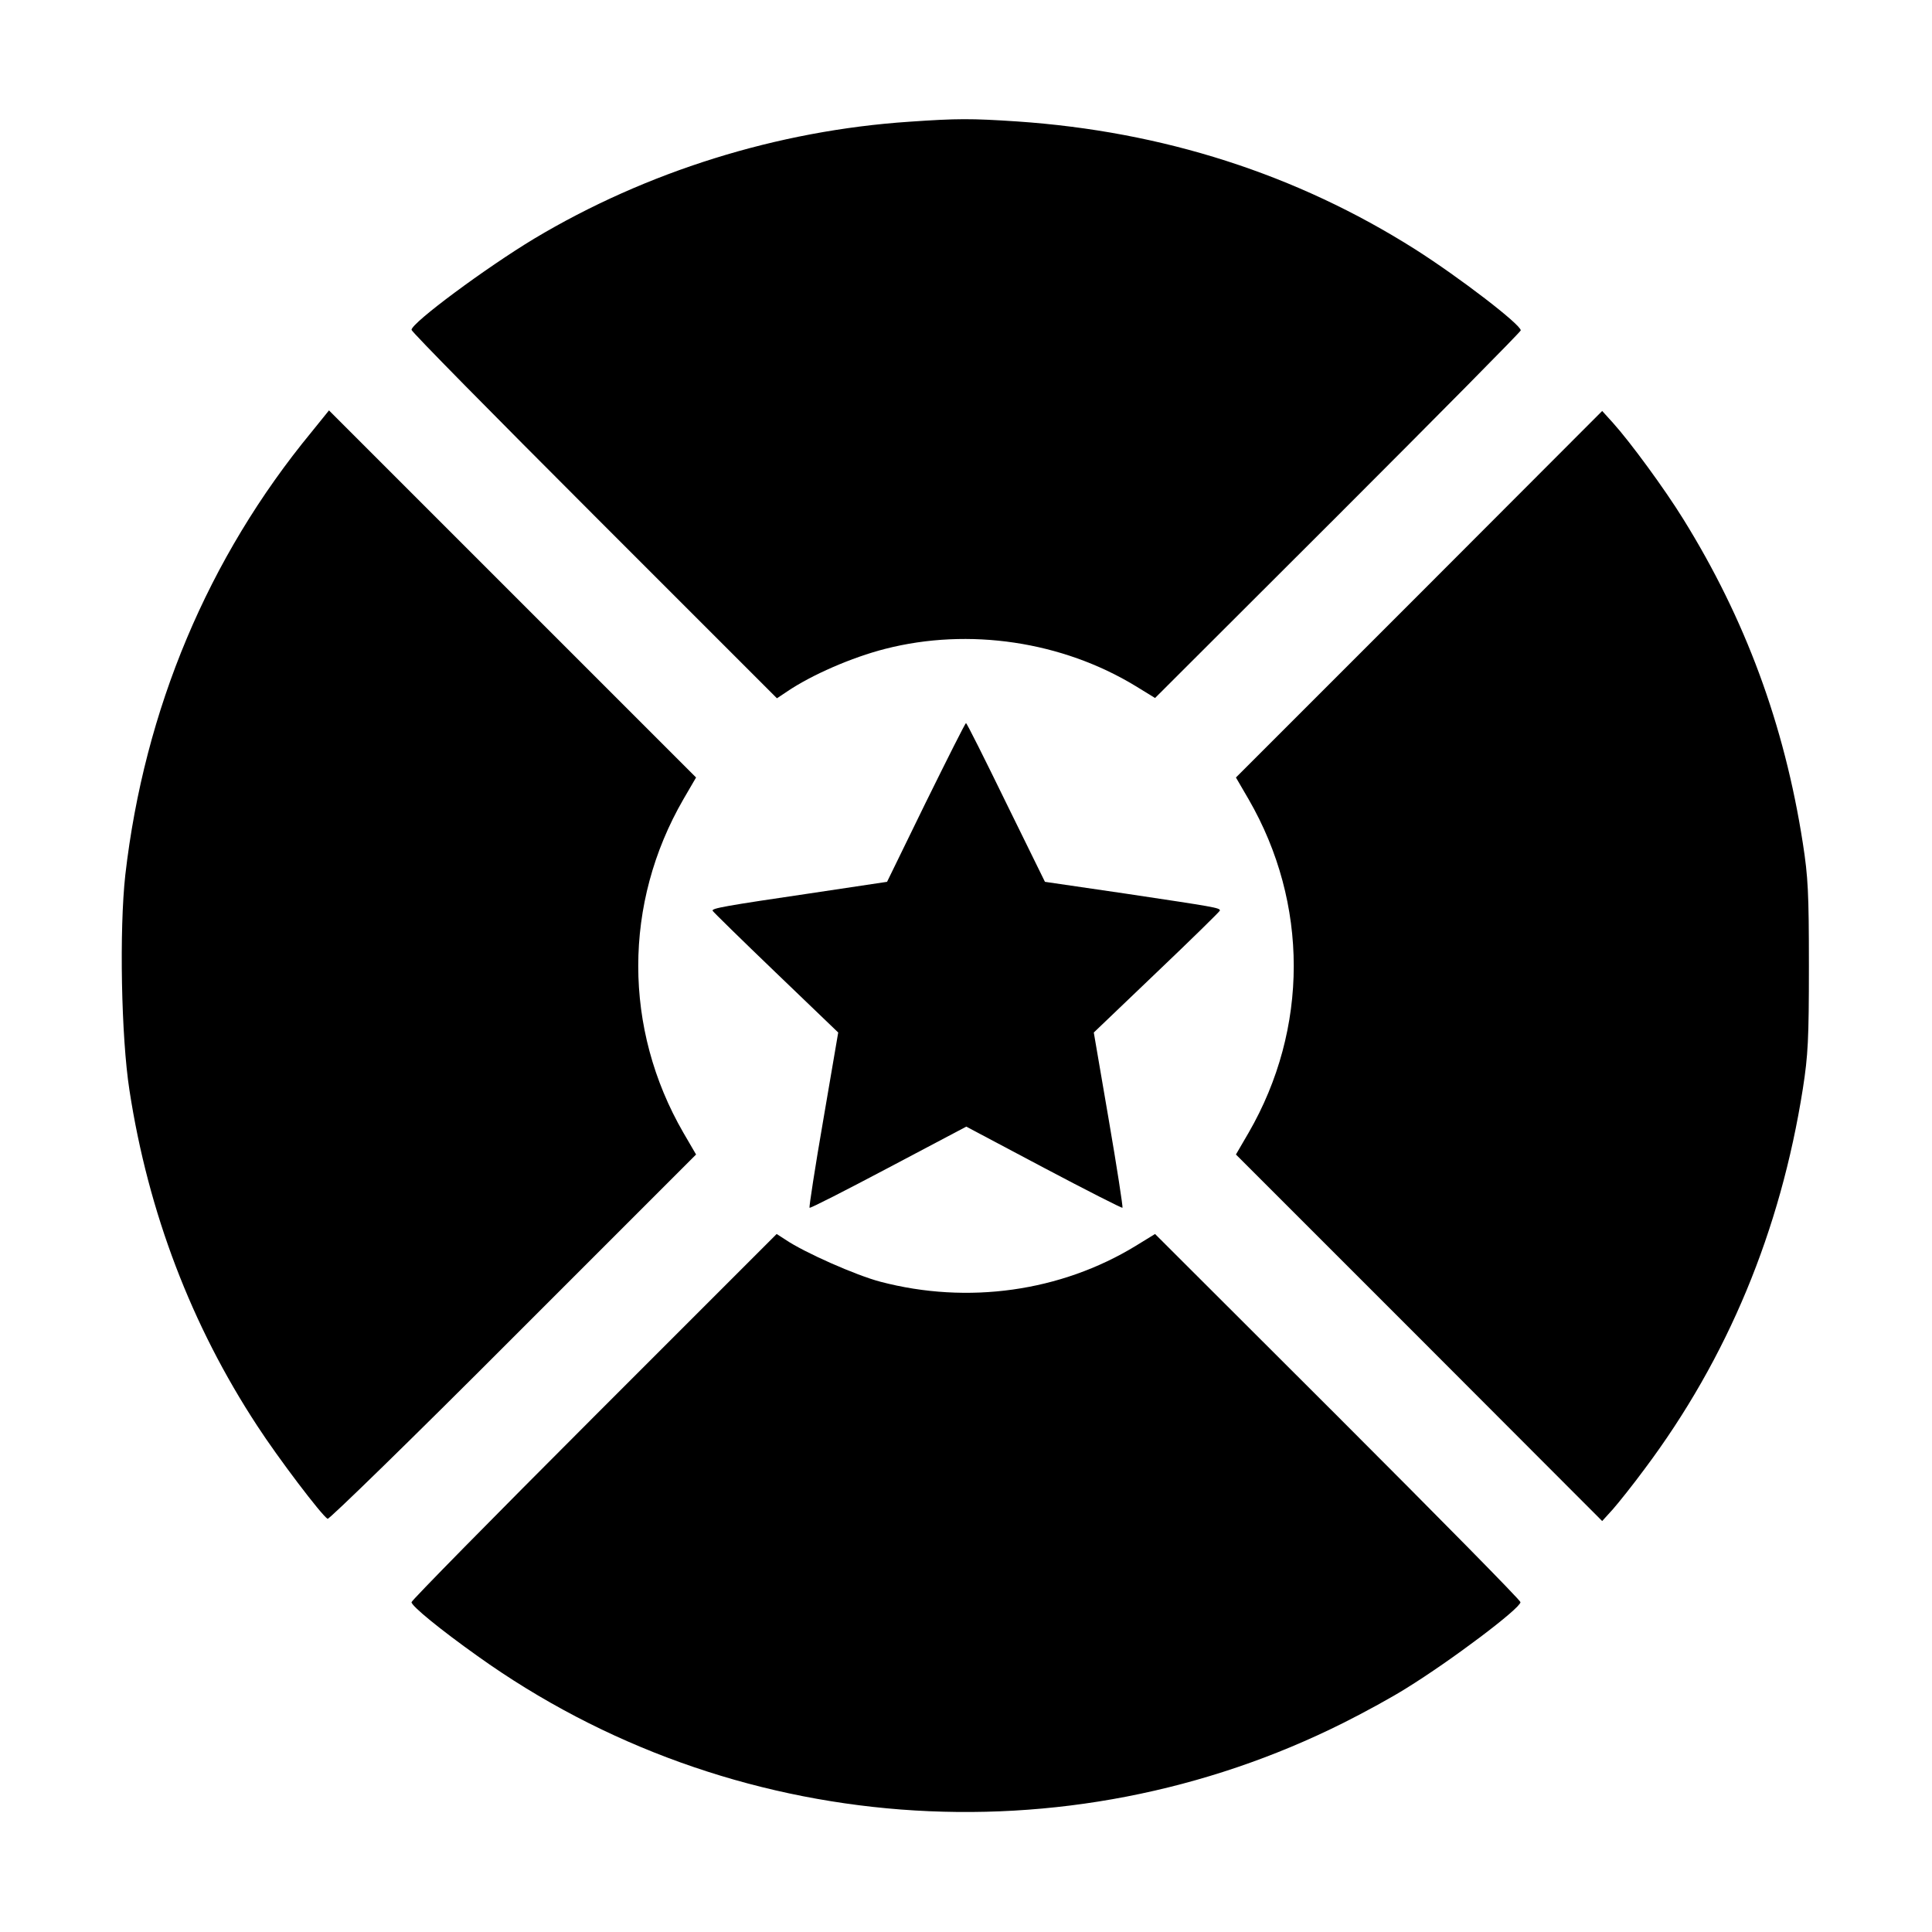
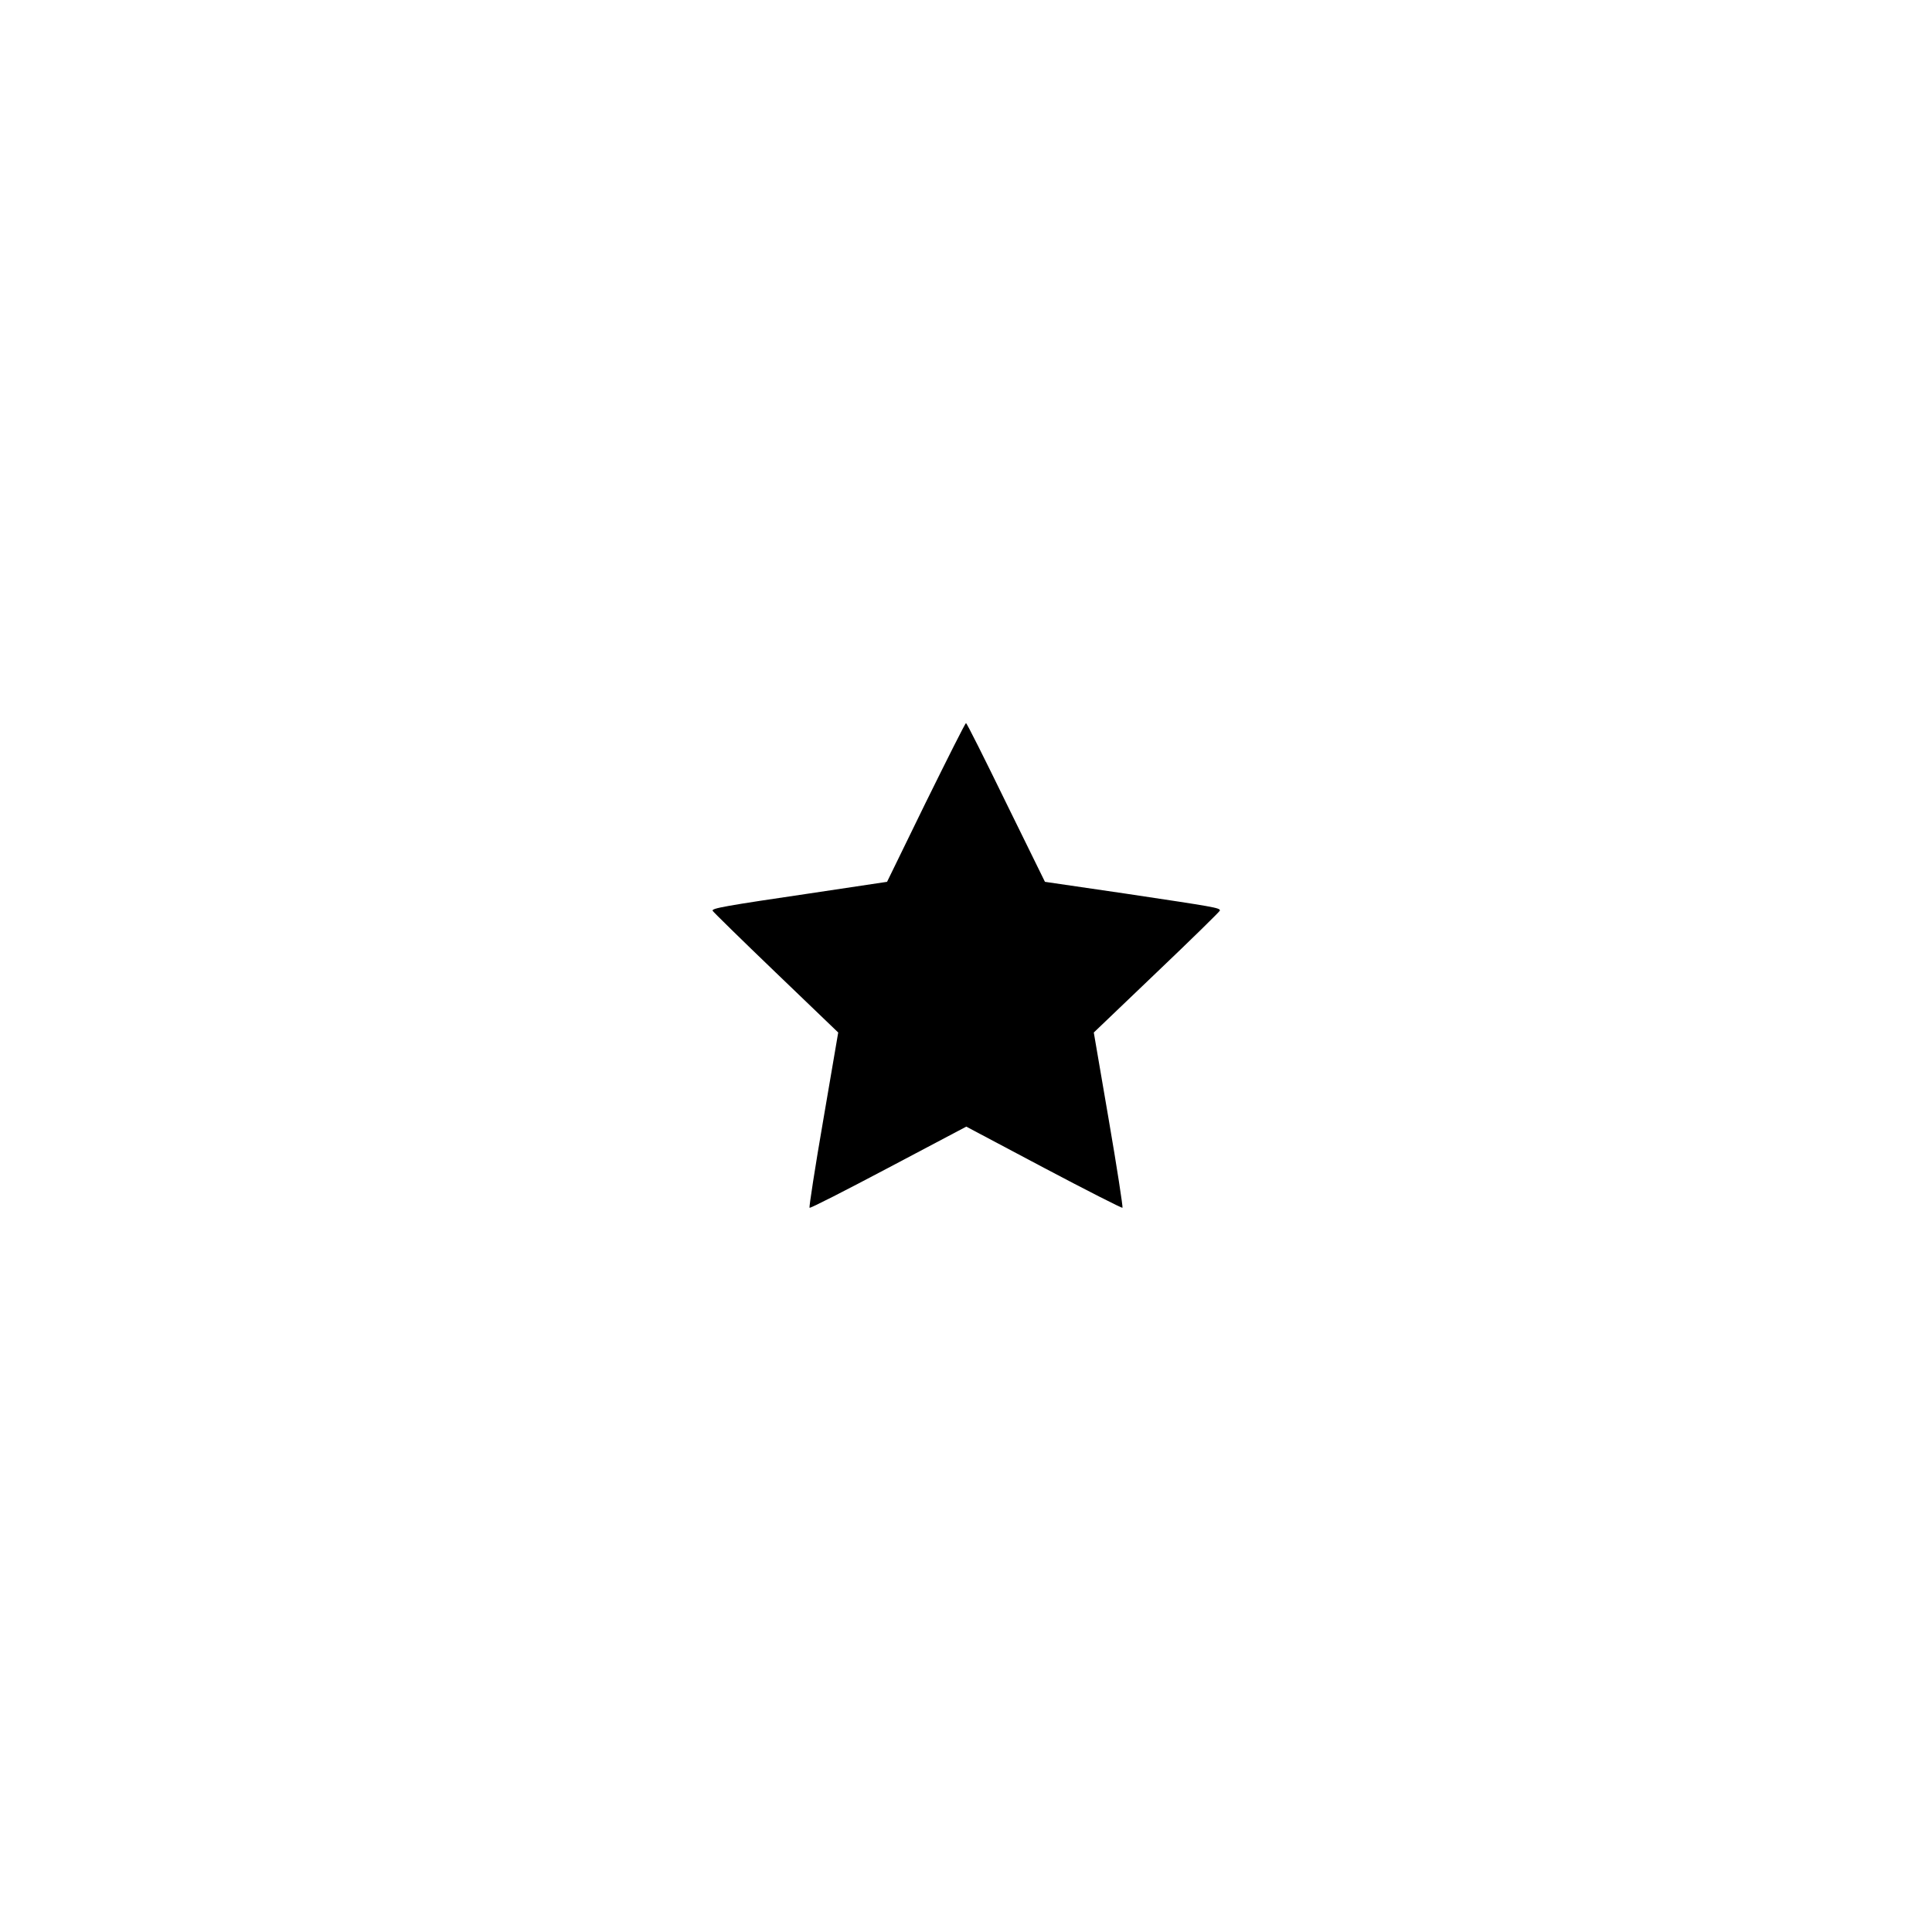
<svg xmlns="http://www.w3.org/2000/svg" version="1.0" width="700pt" height="700pt" viewBox="0 0 700 700" preserveAspectRatio="xMidYMid meet">
  <g transform="translate(0,700) scale(0.1,-0.1)" fill="#000000" stroke="none">
-     <path d="M3295 6559 c-479 -32 -954 -181 -1360 -424 -174 -105 -443 -304 -444 -330 -1 -6 297 -308 662 -673 l662 -662 36 24 c90 61 235 124 356 155 304 78 642 27 908 -135 l70 -43 663 662 c364 364 662 665 662 670 0 21 -221 191 -383 294 -430 272 -913 427 -1442 463 -167 11 -216 11 -390 -1z" />
-     <path d="M1129 5435 c-375 -455 -606 -1005 -675 -1605 -22 -199 -15 -587 15 -780 68 -443 225 -853 463 -1216 76 -117 233 -324 255 -337 5 -3 308 292 672 657 l663 663 -46 79 c-218 377 -218 831 0 1208 l46 79 -665 665 -665 665 -63 -78z" />
-     <path d="M5142 4847 l-664 -664 46 -79 c218 -377 218 -831 0 -1208 l-46 -79 664 -664 663 -664 39 43 c21 24 73 89 115 146 301 402 492 863 573 1377 19 122 22 180 22 445 0 265 -3 323 -22 445 -67 431 -209 813 -433 1174 -68 110 -192 279 -255 349 l-39 43 -663 -664z" />
    <path d="M3354 4092 l-140 -287 -260 -39 c-333 -49 -376 -57 -372 -66 2 -4 105 -105 229 -224 l226 -217 -54 -316 c-30 -173 -52 -317 -50 -319 2 -3 131 63 286 145 l282 149 281 -149 c155 -82 283 -147 285 -145 2 2 -20 146 -50 320 l-54 315 228 218 c126 120 229 221 229 224 0 10 -20 13 -340 61 l-294 43 -141 287 c-77 158 -142 288 -145 288 -3 0 -68 -130 -146 -288z" />
-     <path d="M2152 1867 c-364 -364 -662 -667 -661 -672 0 -14 104 -99 239 -195 915 -655 2130 -748 3140 -241 74 37 176 93 225 124 162 100 413 289 414 312 1 6 -297 308 -661 672 l-663 662 -70 -43 c-272 -166 -609 -213 -925 -130 -88 23 -276 106 -345 153 l-31 20 -662 -662z" />
  </g>
</svg>